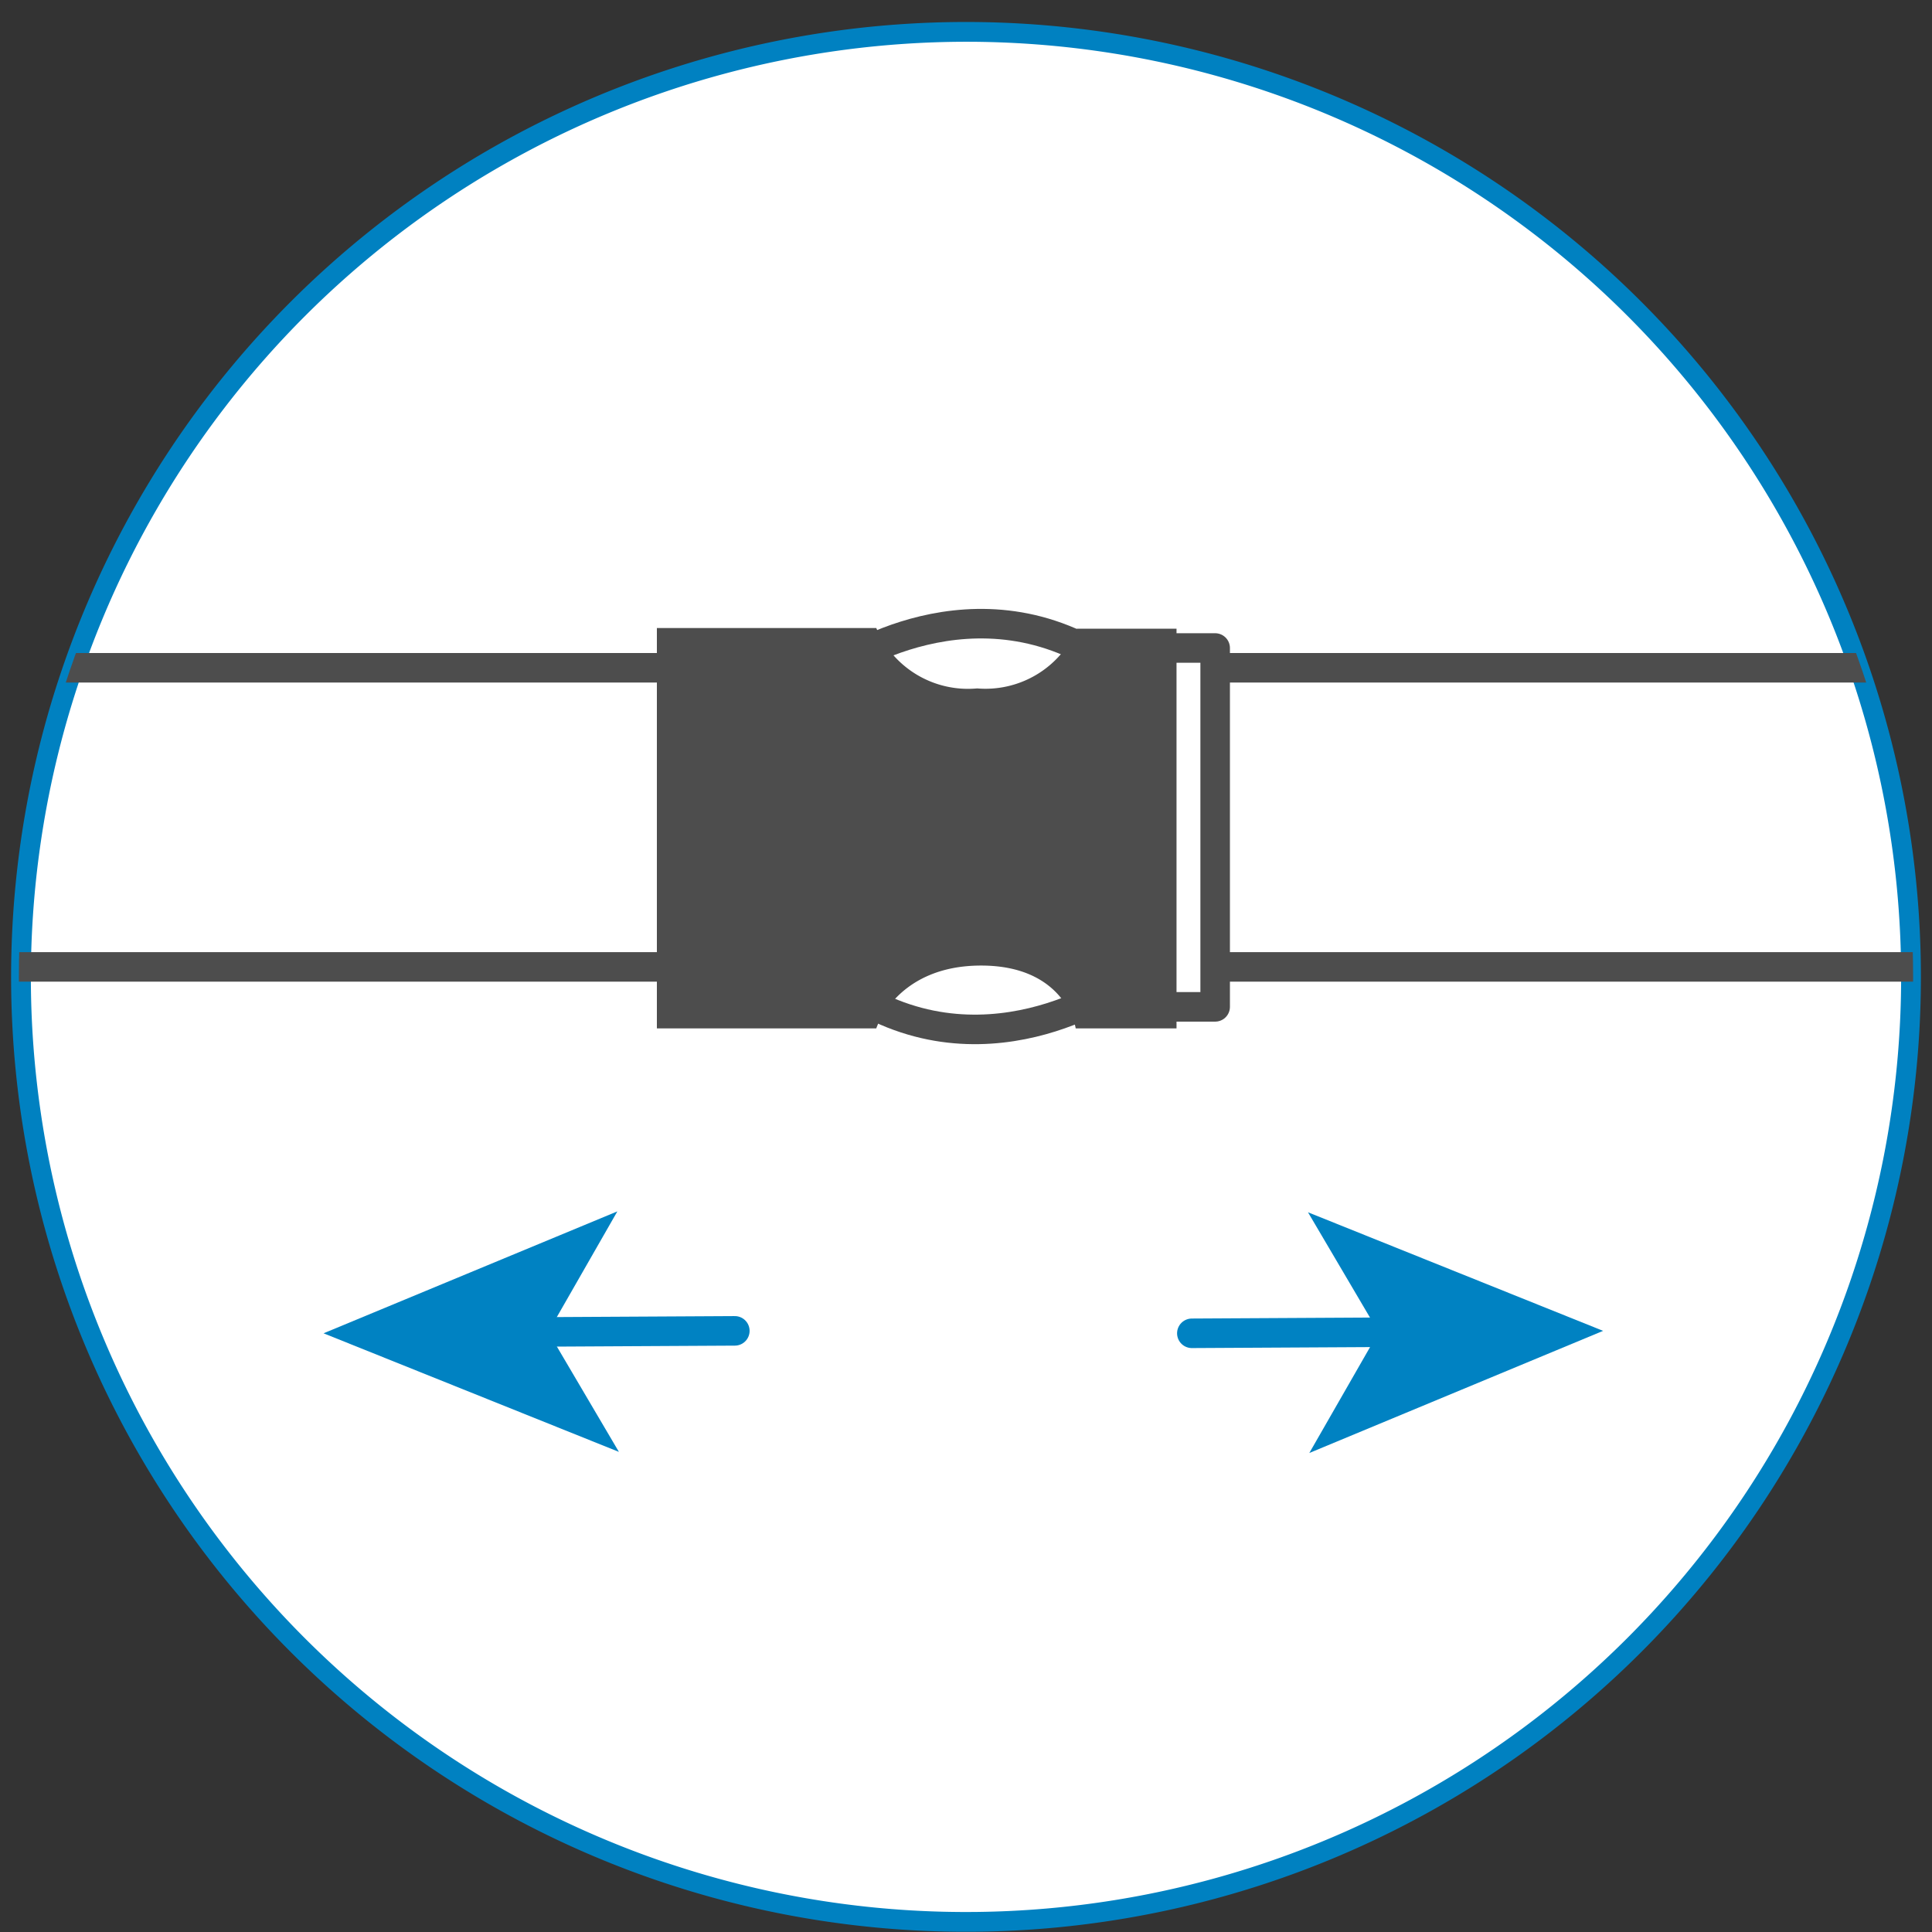
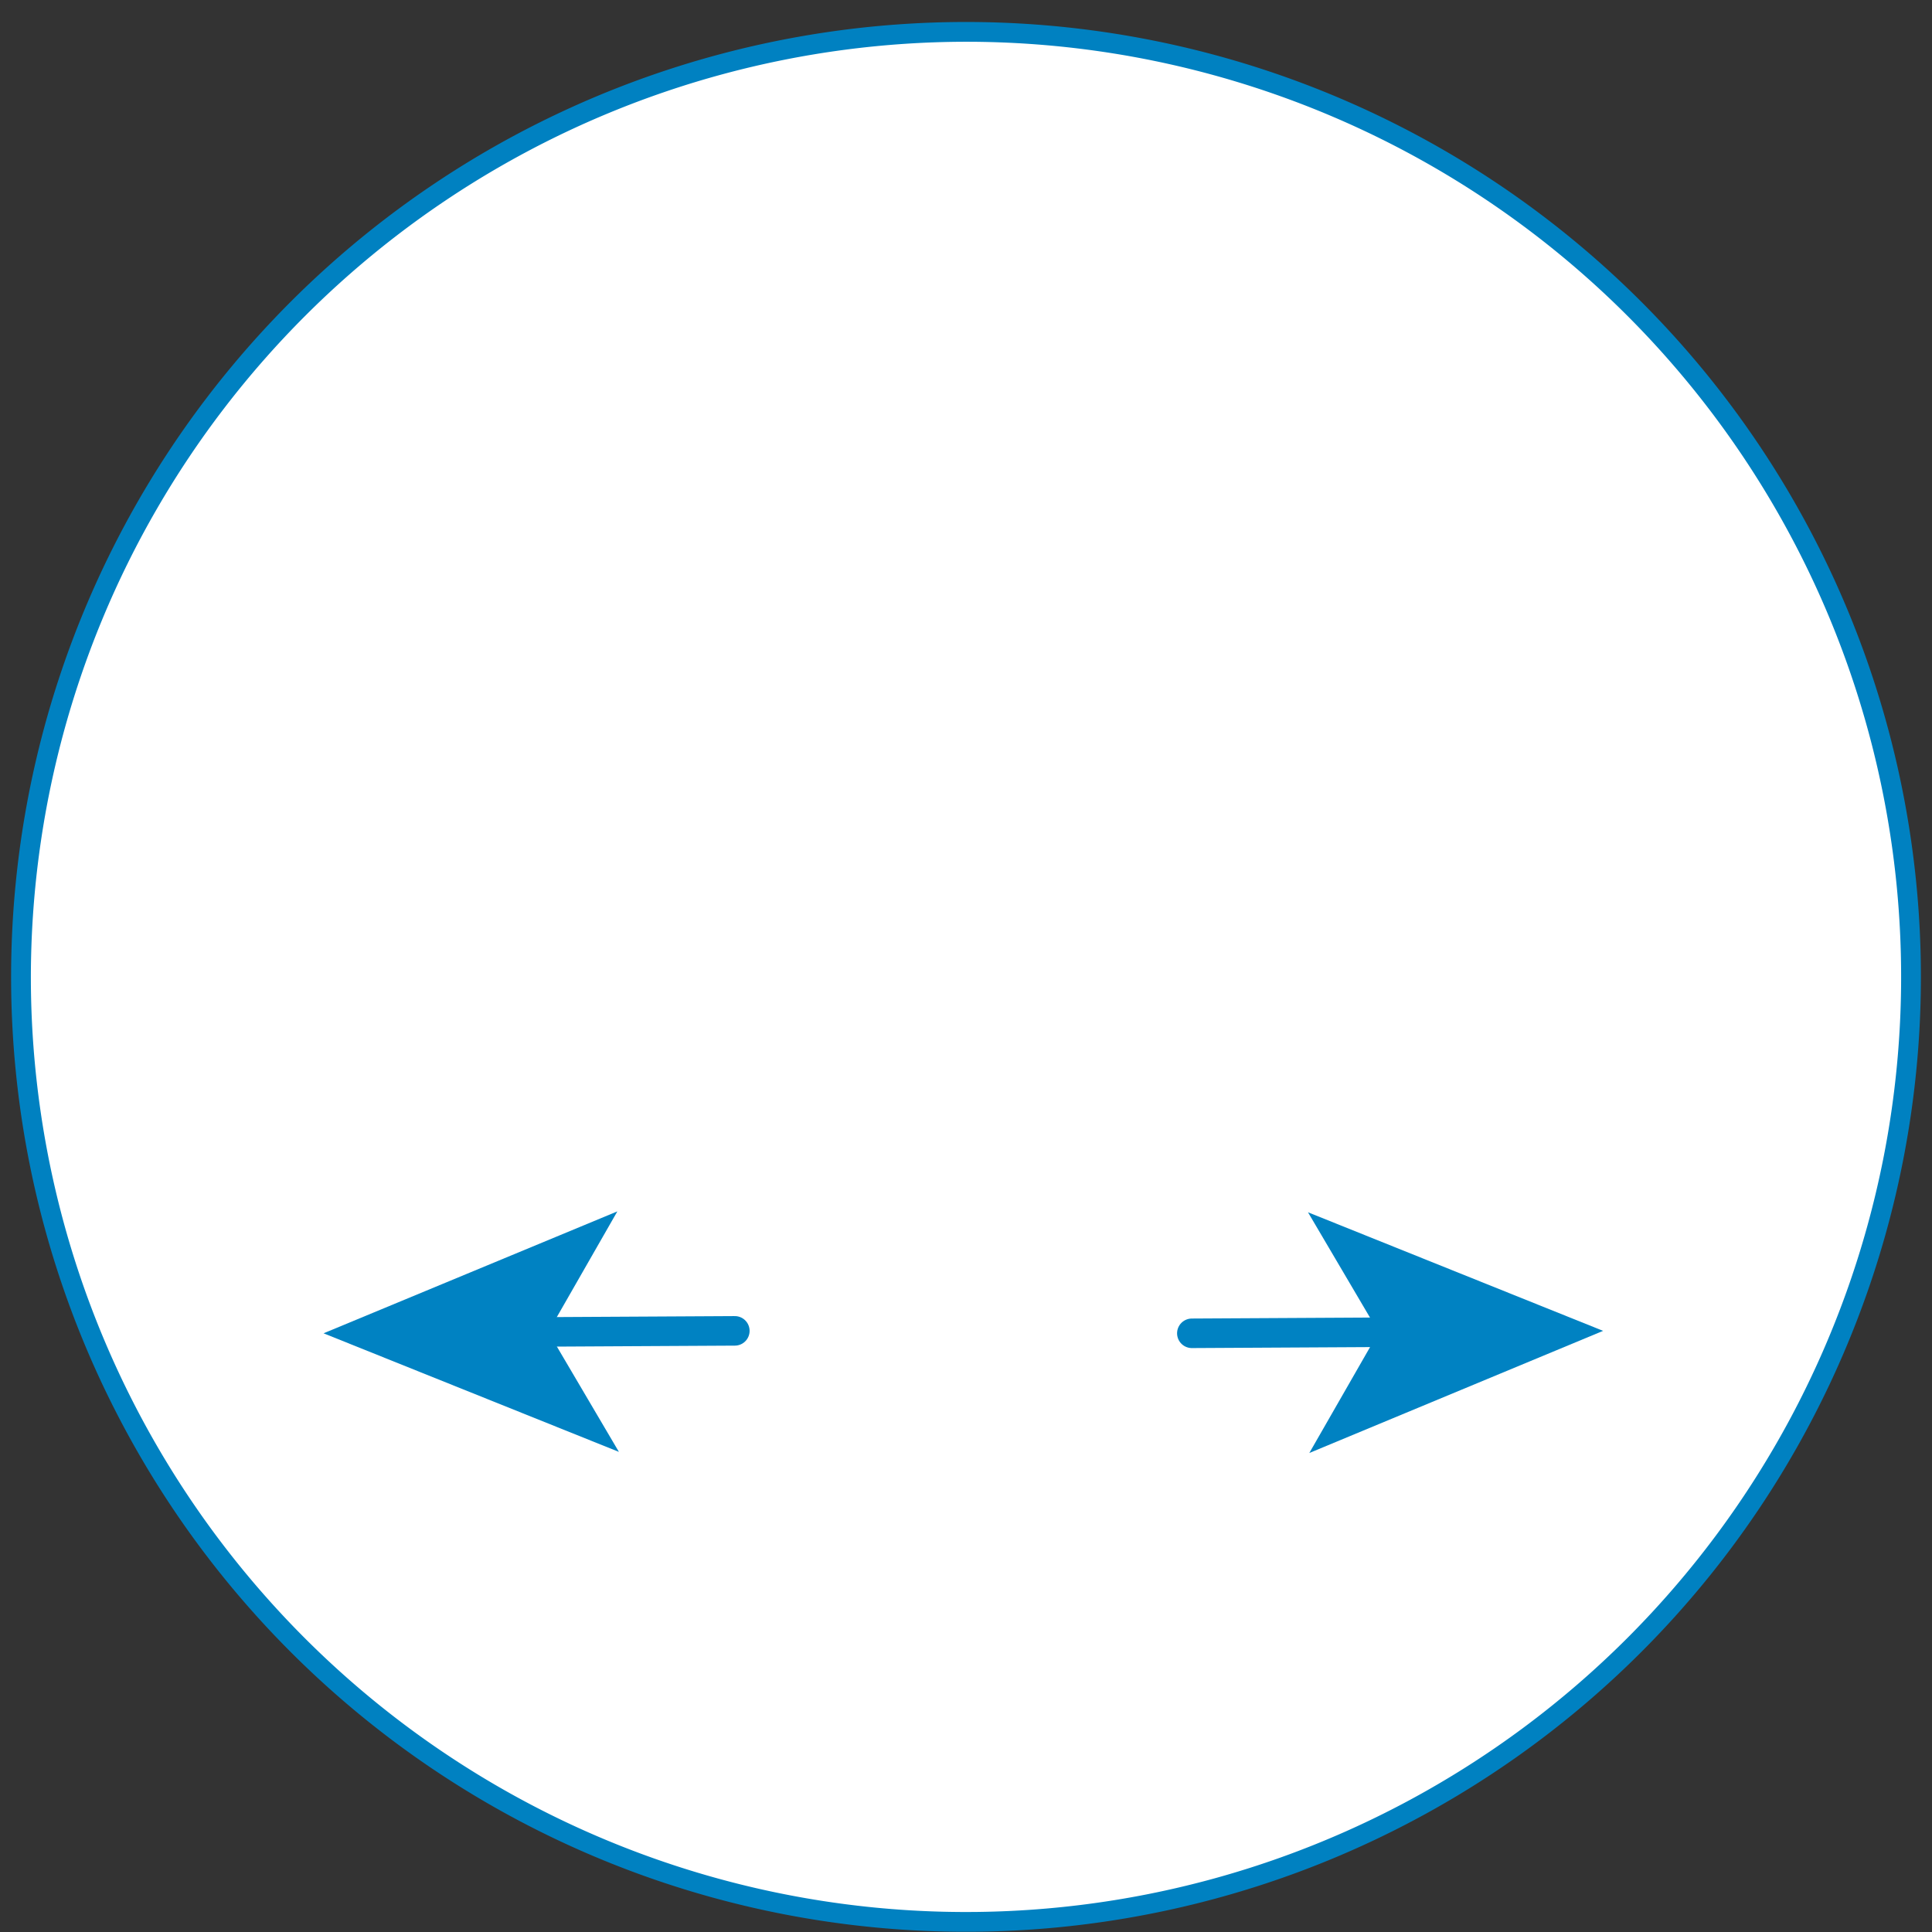
<svg xmlns="http://www.w3.org/2000/svg" viewBox="0 0 87 87">
  <rect x="0" y="0" width="87" height="87" fill="#333333" stroke="none" />
  <defs>
    <style>.cls-1,.cls-4,.cls-7{fill:none;}.cls-2,.cls-8{fill:#fff;}.cls-3{fill:#0081c1;}.cls-4{stroke:#0082c2;}.cls-4,.cls-7,.cls-8{stroke-linecap:round;stroke-linejoin:round;stroke-width:1.33px;}.cls-5{fill:#0082c2;}.cls-6{clip-path:url(#clip-path);}.cls-7,.cls-8{stroke:#4d4d4d;}.cls-9{fill:#4d4d4d;}</style>
    <clipPath id="clip-path">
-       <circle class="cls-1" cx="43.5" cy="43.99" r="42.65" />
-     </clipPath>
+       </clipPath>
  </defs>
  <g id="Calque_2" data-name="Calque 2">
    <circle class="cls-2" cx="43.5" cy="43.99" r="42.56" />
-     <path class="cls-3" d="M43.5,1.88A42.11,42.11,0,1,1,1.39,44,42.16,42.16,0,0,1,43.5,1.88m0-.89a43,43,0,1,0,43,43,43,43,0,0,0-43-43Z" />
+     <path class="cls-3" d="M43.5,1.88A42.11,42.11,0,1,1,1.39,44,42.16,42.16,0,0,1,43.5,1.88m0-.89a43,43,0,1,0,43,43,43,43,0,0,0-43-43" />
  </g>
  <g id="Calque_1" data-name="Calque 1">
    <line class="cls-4" x1="53.67" y1="60.04" x2="62.78" y2="59.99" />
    <polygon class="cls-5" points="72.19 59.93 58.96 65.43 62.08 59.99 58.9 54.59 72.19 59.93" />
    <line class="cls-4" x1="33.09" y1="59.93" x2="23.99" y2="59.98" />
    <polygon class="cls-5" points="14.57 60.04 27.8 54.55 24.69 59.98 27.87 65.38 14.57 60.04" />
    <g class="cls-6">
-       <polygon class="cls-7" points="93.33 43.54 -6.33 43.54 -3.34 30.07 87.35 30.07 93.33 43.54" />
      <rect class="cls-8" x="50.23" y="29.18" width="4.49" height="16.16" />
      <path class="cls-8" d="M37.66,30.08s6.29-4.49,12.57,0-14.36,5.38-12.57,0" />
-       <path class="cls-8" d="M50.42,44.36s-6.29,4.49-12.57,0,14.37-5.39,12.57,0" />
-       <path class="cls-9" d="M29.58,28.28h9.88A4.48,4.48,0,0,0,44,31a4.48,4.48,0,0,0,4.49-2.69h4.49v18H48.44s-.44-2.83-4.26-2.83-4.72,2.83-4.72,2.83H29.58Z" />
    </g>
  </g>
</svg>